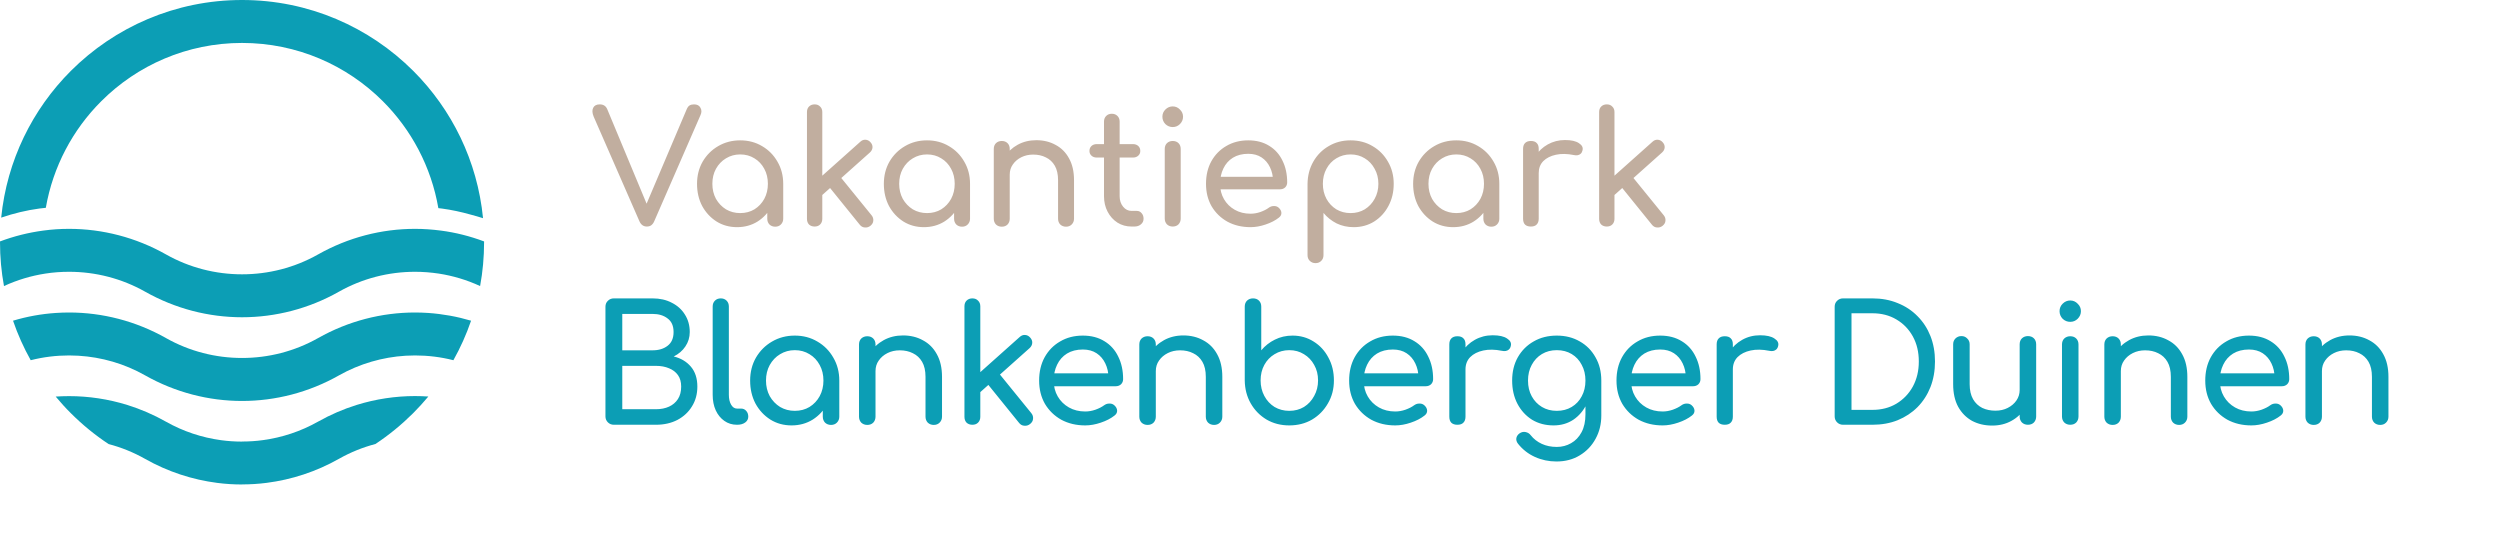
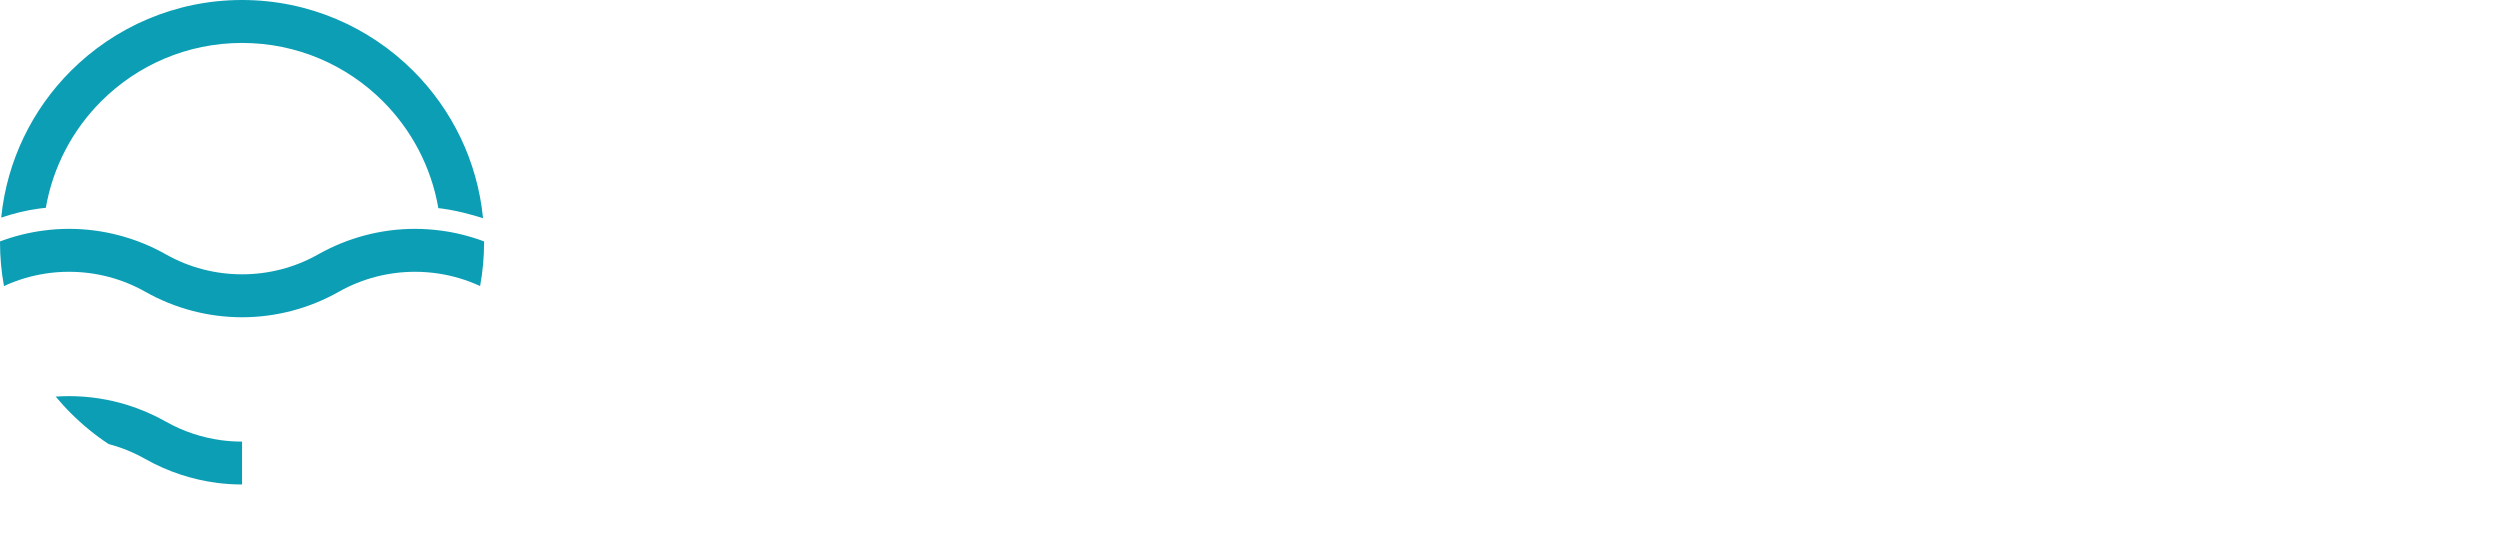
<svg xmlns="http://www.w3.org/2000/svg" width="1854" height="415" viewBox="0 0 1854 415" fill="none">
-   <path d="M479.688 168C477.213 168 475.396 166.724 474.236 164.172L440.248 86.452C439.165 83.823 439.049 81.657 439.9 79.956C440.751 78.255 442.375 77.404 444.772 77.404C447.479 77.404 449.335 78.603 450.34 81L480.152 152.572H478.876L509.268 81C509.887 79.608 510.583 78.68 511.356 78.216C512.207 77.675 513.328 77.404 514.72 77.404C517.04 77.404 518.625 78.255 519.476 79.956C520.404 81.58 520.404 83.397 519.476 85.408L485.14 164.172C484.599 165.409 483.864 166.376 482.936 167.072C482.085 167.691 481.003 168 479.688 168ZM546.615 168.464C540.969 168.464 535.904 167.072 531.419 164.288C526.933 161.427 523.376 157.599 520.747 152.804C518.195 147.932 516.919 142.441 516.919 136.332C516.919 130.223 518.311 124.732 521.095 119.86C523.956 114.988 527.784 111.16 532.579 108.376C537.451 105.515 542.903 104.084 548.935 104.084C554.967 104.084 560.38 105.515 565.175 108.376C569.969 111.16 573.759 114.988 576.543 119.86C579.404 124.732 580.835 130.223 580.835 136.332H576.311C576.311 142.441 574.996 147.932 572.367 152.804C569.815 157.599 566.296 161.427 561.811 164.288C557.325 167.072 552.26 168.464 546.615 168.464ZM548.935 158.024C552.879 158.024 556.397 157.096 559.491 155.24C562.584 153.307 565.02 150.716 566.799 147.468C568.577 144.143 569.467 140.431 569.467 136.332C569.467 132.156 568.577 128.444 566.799 125.196C565.02 121.871 562.584 119.28 559.491 117.424C556.397 115.491 552.879 114.524 548.935 114.524C545.068 114.524 541.549 115.491 538.379 117.424C535.285 119.28 532.811 121.871 530.955 125.196C529.176 128.444 528.287 132.156 528.287 136.332C528.287 140.431 529.176 144.143 530.955 147.468C532.811 150.716 535.285 153.307 538.379 155.24C541.549 157.096 545.068 158.024 548.935 158.024ZM574.919 168.116C573.217 168.116 571.787 167.575 570.627 166.492C569.544 165.332 569.003 163.901 569.003 162.2V144.452L571.207 132.156L580.835 136.332V162.2C580.835 163.901 580.255 165.332 579.095 166.492C578.012 167.575 576.62 168.116 574.919 168.116ZM609.58 144.8L602.388 136.912L638 105.128C639.16 104.045 640.436 103.543 641.828 103.62C643.297 103.697 644.535 104.316 645.54 105.476C646.623 106.636 647.125 107.912 647.048 109.304C646.971 110.696 646.352 111.933 645.192 113.016L609.58 144.8ZM604.128 168C602.427 168 601.035 167.497 599.952 166.492C598.947 165.409 598.444 164.017 598.444 162.316V83.088C598.444 81.387 598.947 80.033 599.952 79.028C601.035 77.945 602.427 77.404 604.128 77.404C605.829 77.404 607.183 77.945 608.188 79.028C609.271 80.033 609.812 81.387 609.812 83.088V162.316C609.812 164.017 609.271 165.409 608.188 166.492C607.183 167.497 605.829 168 604.128 168ZM645.54 167.42C644.303 168.425 642.911 168.851 641.364 168.696C639.895 168.619 638.657 167.961 637.652 166.724L614.104 137.608L622.224 129.952L646.352 159.648C647.357 160.885 647.783 162.239 647.628 163.708C647.551 165.1 646.855 166.337 645.54 167.42ZM685.158 168.464C679.512 168.464 674.447 167.072 669.962 164.288C665.476 161.427 661.919 157.599 659.29 152.804C656.738 147.932 655.462 142.441 655.462 136.332C655.462 130.223 656.854 124.732 659.638 119.86C662.499 114.988 666.327 111.16 671.122 108.376C675.994 105.515 681.446 104.084 687.478 104.084C693.51 104.084 698.923 105.515 703.718 108.376C708.512 111.16 712.302 114.988 715.086 119.86C717.947 124.732 719.378 130.223 719.378 136.332H714.854C714.854 142.441 713.539 147.932 710.91 152.804C708.358 157.599 704.839 161.427 700.354 164.288C695.868 167.072 690.803 168.464 685.158 168.464ZM687.478 158.024C691.422 158.024 694.94 157.096 698.034 155.24C701.127 153.307 703.563 150.716 705.342 147.468C707.12 144.143 708.01 140.431 708.01 136.332C708.01 132.156 707.12 128.444 705.342 125.196C703.563 121.871 701.127 119.28 698.034 117.424C694.94 115.491 691.422 114.524 687.478 114.524C683.611 114.524 680.092 115.491 676.922 117.424C673.828 119.28 671.354 121.871 669.498 125.196C667.719 128.444 666.83 132.156 666.83 136.332C666.83 140.431 667.719 144.143 669.498 147.468C671.354 150.716 673.828 153.307 676.922 155.24C680.092 157.096 683.611 158.024 687.478 158.024ZM713.462 168.116C711.76 168.116 710.33 167.575 709.17 166.492C708.087 165.332 707.546 163.901 707.546 162.2V144.452L709.75 132.156L719.378 136.332V162.2C719.378 163.901 718.798 165.332 717.638 166.492C716.555 167.575 715.163 168.116 713.462 168.116ZM790.579 168.116C788.878 168.116 787.447 167.575 786.287 166.492C785.204 165.332 784.663 163.901 784.663 162.2V133.664C784.663 129.256 783.851 125.66 782.227 122.876C780.603 120.092 778.399 118.043 775.615 116.728C772.908 115.336 769.776 114.64 766.219 114.64C762.971 114.64 760.032 115.297 757.403 116.612C754.774 117.927 752.686 119.705 751.139 121.948C749.592 124.113 748.819 126.627 748.819 129.488H741.511C741.511 124.616 742.671 120.285 744.991 116.496C747.388 112.629 750.636 109.575 754.735 107.332C758.834 105.089 763.435 103.968 768.539 103.968C773.875 103.968 778.631 105.128 782.807 107.448C787.06 109.691 790.386 113.016 792.783 117.424C795.258 121.832 796.495 127.245 796.495 133.664V162.2C796.495 163.901 795.915 165.332 794.755 166.492C793.672 167.575 792.28 168.116 790.579 168.116ZM742.903 168.116C741.202 168.116 739.771 167.575 738.611 166.492C737.528 165.332 736.987 163.901 736.987 162.2V110.464C736.987 108.685 737.528 107.255 738.611 106.172C739.771 105.089 741.202 104.548 742.903 104.548C744.682 104.548 746.112 105.089 747.195 106.172C748.278 107.255 748.819 108.685 748.819 110.464V162.2C748.819 163.901 748.278 165.332 747.195 166.492C746.112 167.575 744.682 168.116 742.903 168.116ZM839.141 168C835.275 168 831.795 167.033 828.701 165.1C825.608 163.089 823.172 160.383 821.393 156.98C819.615 153.577 818.725 149.749 818.725 145.496V90.164C818.725 88.463 819.267 87.071 820.349 85.988C821.432 84.905 822.824 84.364 824.525 84.364C826.227 84.364 827.619 84.905 828.701 85.988C829.784 87.071 830.325 88.463 830.325 90.164V145.496C830.325 148.589 831.176 151.18 832.877 153.268C834.579 155.356 836.667 156.4 839.141 156.4H843.085C844.477 156.4 845.637 156.941 846.565 158.024C847.571 159.107 848.073 160.499 848.073 162.2C848.073 163.901 847.416 165.293 846.101 166.376C844.864 167.459 843.24 168 841.229 168H839.141ZM813.389 116.844C811.765 116.844 810.451 116.38 809.445 115.452C808.44 114.524 807.937 113.364 807.937 111.972C807.937 110.425 808.44 109.188 809.445 108.26C810.451 107.332 811.765 106.868 813.389 106.868H840.185C841.809 106.868 843.124 107.332 844.129 108.26C845.135 109.188 845.637 110.425 845.637 111.972C845.637 113.364 845.135 114.524 844.129 115.452C843.124 116.38 841.809 116.844 840.185 116.844H813.389ZM869.692 168C867.99 168 866.56 167.459 865.4 166.376C864.317 165.216 863.776 163.785 863.776 162.084V110.464C863.776 108.685 864.317 107.255 865.4 106.172C866.56 105.089 867.99 104.548 869.692 104.548C871.47 104.548 872.901 105.089 873.984 106.172C875.066 107.255 875.608 108.685 875.608 110.464V162.084C875.608 163.785 875.066 165.216 873.984 166.376C872.901 167.459 871.47 168 869.692 168ZM869.692 94.224C867.604 94.224 865.786 93.489 864.24 92.02C862.77 90.473 862.036 88.656 862.036 86.568C862.036 84.48 862.77 82.701 864.24 81.232C865.786 79.685 867.604 78.912 869.692 78.912C871.78 78.912 873.558 79.685 875.028 81.232C876.574 82.701 877.348 84.48 877.348 86.568C877.348 88.656 876.574 90.473 875.028 92.02C873.558 93.489 871.78 94.224 869.692 94.224ZM927.432 168.464C921.013 168.464 915.29 167.111 910.264 164.404C905.314 161.62 901.409 157.831 898.548 153.036C895.764 148.164 894.372 142.596 894.372 136.332C894.372 129.991 895.686 124.423 898.316 119.628C901.022 114.756 904.734 110.967 909.452 108.26C914.169 105.476 919.582 104.084 925.692 104.084C931.724 104.084 936.905 105.437 941.236 108.144C945.566 110.773 948.853 114.447 951.096 119.164C953.416 123.804 954.576 129.179 954.576 135.288C954.576 136.757 954.073 137.995 953.068 139C952.062 139.928 950.786 140.392 949.24 140.392H902.492V131.112H948.892L944.136 134.36C944.058 130.493 943.285 127.052 941.816 124.036C940.346 120.943 938.258 118.507 935.552 116.728C932.845 114.949 929.558 114.06 925.692 114.06C921.284 114.06 917.494 115.027 914.324 116.96C911.23 118.893 908.872 121.561 907.248 124.964C905.624 128.289 904.812 132.079 904.812 136.332C904.812 140.585 905.778 144.375 907.712 147.7C909.645 151.025 912.313 153.655 915.716 155.588C919.118 157.521 923.024 158.488 927.432 158.488C929.829 158.488 932.265 158.063 934.74 157.212C937.292 156.284 939.341 155.24 940.888 154.08C942.048 153.229 943.285 152.804 944.6 152.804C945.992 152.727 947.19 153.113 948.196 153.964C949.51 155.124 950.206 156.4 950.284 157.792C950.361 159.184 949.742 160.383 948.428 161.388C945.798 163.476 942.512 165.177 938.568 166.492C934.701 167.807 930.989 168.464 927.432 168.464ZM975.583 195.144C973.881 195.144 972.451 194.564 971.291 193.404C970.208 192.321 969.667 190.929 969.667 189.228V136.332C969.744 130.223 971.175 124.732 973.959 119.86C976.743 114.988 980.532 111.16 985.327 108.376C990.121 105.515 995.535 104.084 1001.57 104.084C1007.68 104.084 1013.13 105.515 1017.92 108.376C1022.72 111.16 1026.51 114.988 1029.29 119.86C1032.15 124.732 1033.58 130.223 1033.58 136.332C1033.58 142.441 1032.27 147.932 1029.64 152.804C1027.09 157.599 1023.57 161.427 1019.08 164.288C1014.6 167.072 1009.53 168.464 1003.89 168.464C999.324 168.464 995.109 167.536 991.243 165.68C987.453 163.747 984.205 161.156 981.499 157.908V189.228C981.499 190.929 980.957 192.321 979.875 193.404C978.792 194.564 977.361 195.144 975.583 195.144ZM1001.57 158.024C1005.51 158.024 1009.03 157.096 1012.12 155.24C1015.22 153.307 1017.65 150.716 1019.43 147.468C1021.29 144.143 1022.21 140.431 1022.21 136.332C1022.21 132.156 1021.29 128.444 1019.43 125.196C1017.65 121.871 1015.22 119.28 1012.12 117.424C1009.03 115.491 1005.51 114.524 1001.57 114.524C997.7 114.524 994.181 115.491 991.011 117.424C987.917 119.28 985.481 121.871 983.703 125.196C981.924 128.444 981.035 132.156 981.035 136.332C981.035 140.431 981.924 144.143 983.703 147.468C985.481 150.716 987.917 153.307 991.011 155.24C994.181 157.096 997.7 158.024 1001.57 158.024ZM1077.68 168.464C1072.03 168.464 1066.97 167.072 1062.48 164.288C1058 161.427 1054.44 157.599 1051.81 152.804C1049.26 147.932 1047.98 142.441 1047.98 136.332C1047.98 130.223 1049.37 124.732 1052.16 119.86C1055.02 114.988 1058.85 111.16 1063.64 108.376C1068.51 105.515 1073.97 104.084 1080 104.084C1086.03 104.084 1091.44 105.515 1096.24 108.376C1101.03 111.16 1104.82 114.988 1107.61 119.86C1110.47 124.732 1111.9 130.223 1111.9 136.332H1107.37C1107.37 142.441 1106.06 147.932 1103.43 152.804C1100.88 157.599 1097.36 161.427 1092.87 164.288C1088.39 167.072 1083.32 168.464 1077.68 168.464ZM1080 158.024C1083.94 158.024 1087.46 157.096 1090.55 155.24C1093.65 153.307 1096.08 150.716 1097.86 147.468C1099.64 144.143 1100.53 140.431 1100.53 136.332C1100.53 132.156 1099.64 128.444 1097.86 125.196C1096.08 121.871 1093.65 119.28 1090.55 117.424C1087.46 115.491 1083.94 114.524 1080 114.524C1076.13 114.524 1072.61 115.491 1069.44 117.424C1066.35 119.28 1063.87 121.871 1062.02 125.196C1060.24 128.444 1059.35 132.156 1059.35 136.332C1059.35 140.431 1060.24 144.143 1062.02 147.468C1063.87 150.716 1066.35 153.307 1069.44 155.24C1072.61 157.096 1076.13 158.024 1080 158.024ZM1105.98 168.116C1104.28 168.116 1102.85 167.575 1101.69 166.492C1100.61 165.332 1100.07 163.901 1100.07 162.2V144.452L1102.27 132.156L1111.9 136.332V162.2C1111.9 163.901 1111.32 165.332 1110.16 166.492C1109.07 167.575 1107.68 168.116 1105.98 168.116ZM1135.19 128.328C1135.19 123.688 1136.31 119.551 1138.55 115.916C1140.87 112.204 1143.97 109.265 1147.83 107.1C1151.7 104.935 1155.95 103.852 1160.59 103.852C1165.23 103.852 1168.68 104.625 1170.92 106.172C1173.24 107.641 1174.13 109.42 1173.59 111.508C1173.35 112.591 1172.89 113.441 1172.19 114.06C1171.58 114.601 1170.84 114.949 1169.99 115.104C1169.14 115.259 1168.21 115.22 1167.21 114.988C1162.26 113.983 1157.81 113.905 1153.87 114.756C1149.92 115.607 1146.79 117.192 1144.47 119.512C1142.23 121.832 1141.11 124.771 1141.11 128.328H1135.19ZM1135.31 168C1133.45 168 1132.02 167.536 1131.01 166.608C1130.01 165.603 1129.51 164.133 1129.51 162.2V110.348C1129.51 108.492 1130.01 107.061 1131.01 106.056C1132.02 105.051 1133.45 104.548 1135.31 104.548C1137.24 104.548 1138.67 105.051 1139.6 106.056C1140.6 106.984 1141.11 108.415 1141.11 110.348V162.2C1141.11 164.056 1140.6 165.487 1139.6 166.492C1138.67 167.497 1137.24 168 1135.31 168ZM1197.06 144.8L1189.86 136.912L1225.48 105.128C1226.64 104.045 1227.91 103.543 1229.3 103.62C1230.77 103.697 1232.01 104.316 1233.02 105.476C1234.1 106.636 1234.6 107.912 1234.52 109.304C1234.45 110.696 1233.83 111.933 1232.67 113.016L1197.06 144.8ZM1191.6 168C1189.9 168 1188.51 167.497 1187.43 166.492C1186.42 165.409 1185.92 164.017 1185.92 162.316V83.088C1185.92 81.387 1186.42 80.033 1187.43 79.028C1188.51 77.945 1189.9 77.404 1191.6 77.404C1193.31 77.404 1194.66 77.945 1195.66 79.028C1196.75 80.033 1197.29 81.387 1197.29 83.088V162.316C1197.29 164.017 1196.75 165.409 1195.66 166.492C1194.66 167.497 1193.31 168 1191.6 168ZM1233.02 167.42C1231.78 168.425 1230.39 168.851 1228.84 168.696C1227.37 168.619 1226.13 167.961 1225.13 166.724L1201.58 137.608L1209.7 129.952L1233.83 159.648C1234.83 160.885 1235.26 162.239 1235.1 163.708C1235.03 165.1 1234.33 166.337 1233.02 167.42Z" fill="#C1AE9F" />
-   <path d="M455.24 315C453.48 315 452 314.4 450.8 313.2C449.6 312 449 310.52 449 308.76V227.52C449 225.68 449.6 224.2 450.8 223.08C452 221.88 453.48 221.28 455.24 221.28H483.92C489.36 221.28 494.12 222.36 498.2 224.52C502.36 226.6 505.6 229.52 507.92 233.28C510.32 237.04 511.52 241.36 511.52 246.24C511.52 250.16 510.44 253.72 508.28 256.92C506.2 260.04 503.32 262.52 499.64 264.36C504.92 265.64 509.16 268.16 512.36 271.92C515.56 275.68 517.16 280.6 517.16 286.68C517.16 292.2 515.84 297.08 513.2 301.32C510.64 305.56 507.04 308.92 502.4 311.4C497.76 313.8 492.44 315 486.44 315H455.24ZM461.48 303.48H486.44C490.12 303.48 493.36 302.84 496.16 301.56C498.96 300.28 501.16 298.4 502.76 295.92C504.36 293.44 505.16 290.36 505.16 286.68C505.16 283.24 504.36 280.4 502.76 278.16C501.16 275.92 498.96 274.24 496.16 273.12C493.36 271.92 490.12 271.32 486.44 271.32H461.48V303.48ZM461.48 259.8H483.92C488.48 259.8 492.2 258.68 495.08 256.44C498.04 254.2 499.52 250.8 499.52 246.24C499.52 241.68 498.04 238.32 495.08 236.16C492.2 233.92 488.48 232.8 483.92 232.8H461.48V259.8ZM546.519 315C542.999 315 539.879 314.04 537.159 312.12C534.439 310.2 532.319 307.6 530.799 304.32C529.279 300.96 528.519 297.12 528.519 292.8V227.28C528.519 225.52 529.079 224.08 530.199 222.96C531.319 221.84 532.759 221.28 534.519 221.28C536.279 221.28 537.719 221.84 538.839 222.96C539.959 224.08 540.519 225.52 540.519 227.28V292.8C540.519 295.76 541.079 298.2 542.199 300.12C543.319 302.04 544.759 303 546.519 303H549.519C551.119 303 552.399 303.56 553.359 304.68C554.399 305.8 554.919 307.24 554.919 309C554.919 310.76 554.159 312.2 552.639 313.32C551.119 314.44 549.159 315 546.759 315H546.519ZM587.023 315.48C581.183 315.48 575.943 314.04 571.303 311.16C566.663 308.2 562.983 304.24 560.263 299.28C557.623 294.24 556.303 288.56 556.303 282.24C556.303 275.92 557.743 270.24 560.623 265.2C563.583 260.16 567.543 256.2 572.503 253.32C577.543 250.36 583.183 248.88 589.423 248.88C595.663 248.88 601.263 250.36 606.223 253.32C611.183 256.2 615.103 260.16 617.983 265.2C620.943 270.24 622.423 275.92 622.423 282.24H617.743C617.743 288.56 616.383 294.24 613.663 299.28C611.023 304.24 607.383 308.2 602.743 311.16C598.103 314.04 592.863 315.48 587.023 315.48ZM589.423 304.68C593.503 304.68 597.143 303.72 600.343 301.8C603.543 299.8 606.063 297.12 607.903 293.76C609.743 290.32 610.663 286.48 610.663 282.24C610.663 277.92 609.743 274.08 607.903 270.72C606.063 267.28 603.543 264.6 600.343 262.68C597.143 260.68 593.503 259.68 589.423 259.68C585.423 259.68 581.783 260.68 578.503 262.68C575.303 264.6 572.743 267.28 570.823 270.72C568.983 274.08 568.063 277.92 568.063 282.24C568.063 286.48 568.983 290.32 570.823 293.76C572.743 297.12 575.303 299.8 578.503 301.8C581.783 303.72 585.423 304.68 589.423 304.68ZM616.303 315.12C614.543 315.12 613.063 314.56 611.863 313.44C610.743 312.24 610.183 310.76 610.183 309V290.64L612.463 277.92L622.423 282.24V309C622.423 310.76 621.823 312.24 620.623 313.44C619.503 314.56 618.063 315.12 616.303 315.12ZM692.479 315.12C690.719 315.12 689.239 314.56 688.039 313.44C686.919 312.24 686.359 310.76 686.359 309V279.48C686.359 274.92 685.519 271.2 683.839 268.32C682.159 265.44 679.879 263.32 676.999 261.96C674.199 260.52 670.959 259.8 667.279 259.8C663.919 259.8 660.879 260.48 658.159 261.84C655.439 263.2 653.279 265.04 651.679 267.36C650.079 269.6 649.279 272.2 649.279 275.16H641.719C641.719 270.12 642.919 265.64 645.319 261.72C647.799 257.72 651.159 254.56 655.399 252.24C659.639 249.92 664.399 248.76 669.679 248.76C675.199 248.76 680.119 249.96 684.439 252.36C688.839 254.68 692.279 258.12 694.759 262.68C697.319 267.24 698.599 272.84 698.599 279.48V309C698.599 310.76 697.999 312.24 696.799 313.44C695.679 314.56 694.239 315.12 692.479 315.12ZM643.159 315.12C641.399 315.12 639.919 314.56 638.719 313.44C637.599 312.24 637.039 310.76 637.039 309V255.48C637.039 253.64 637.599 252.16 638.719 251.04C639.919 249.92 641.399 249.36 643.159 249.36C644.999 249.36 646.479 249.92 647.599 251.04C648.719 252.16 649.279 253.64 649.279 255.48V309C649.279 310.76 648.719 312.24 647.599 313.44C646.479 314.56 644.999 315.12 643.159 315.12ZM726.756 291L719.316 282.84L756.156 249.96C757.356 248.84 758.676 248.32 760.116 248.4C761.636 248.48 762.916 249.12 763.956 250.32C765.076 251.52 765.596 252.84 765.516 254.28C765.436 255.72 764.796 257 763.596 258.12L726.756 291ZM721.116 315C719.356 315 717.916 314.48 716.796 313.44C715.756 312.32 715.236 310.88 715.236 309.12V227.16C715.236 225.4 715.756 224 716.796 222.96C717.916 221.84 719.356 221.28 721.116 221.28C722.876 221.28 724.276 221.84 725.316 222.96C726.436 224 726.996 225.4 726.996 227.16V309.12C726.996 310.88 726.436 312.32 725.316 313.44C724.276 314.48 722.876 315 721.116 315ZM763.956 314.4C762.676 315.44 761.236 315.88 759.636 315.72C758.116 315.64 756.836 314.96 755.796 313.68L731.436 283.56L739.836 275.64L764.796 306.36C765.836 307.64 766.276 309.04 766.116 310.56C766.036 312 765.316 313.28 763.956 314.4ZM804.82 315.48C798.18 315.48 792.26 314.08 787.06 311.28C781.94 308.4 777.9 304.48 774.94 299.52C772.06 294.48 770.62 288.72 770.62 282.24C770.62 275.68 771.98 269.92 774.7 264.96C777.5 259.92 781.34 256 786.22 253.2C791.1 250.32 796.7 248.88 803.02 248.88C809.26 248.88 814.62 250.28 819.1 253.08C823.58 255.8 826.98 259.6 829.3 264.48C831.7 269.28 832.9 274.84 832.9 281.16C832.9 282.68 832.38 283.96 831.34 285C830.3 285.96 828.98 286.44 827.38 286.44H779.02V276.84H827.02L822.1 280.2C822.02 276.2 821.22 272.64 819.7 269.52C818.18 266.32 816.02 263.8 813.22 261.96C810.42 260.12 807.02 259.2 803.02 259.2C798.46 259.2 794.54 260.2 791.26 262.2C788.06 264.2 785.62 266.96 783.94 270.48C782.26 273.92 781.42 277.84 781.42 282.24C781.42 286.64 782.42 290.56 784.42 294C786.42 297.44 789.18 300.16 792.7 302.16C796.22 304.16 800.26 305.16 804.82 305.16C807.3 305.16 809.82 304.72 812.38 303.84C815.02 302.88 817.14 301.8 818.74 300.6C819.94 299.72 821.22 299.28 822.58 299.28C824.02 299.2 825.26 299.6 826.3 300.48C827.66 301.68 828.38 303 828.46 304.44C828.54 305.88 827.9 307.12 826.54 308.16C823.82 310.32 820.42 312.08 816.34 313.44C812.34 314.8 808.5 315.48 804.82 315.48ZM900.351 315.12C898.591 315.12 897.111 314.56 895.911 313.44C894.791 312.24 894.231 310.76 894.231 309V279.48C894.231 274.92 893.391 271.2 891.711 268.32C890.031 265.44 887.751 263.32 884.871 261.96C882.071 260.52 878.831 259.8 875.151 259.8C871.791 259.8 868.751 260.48 866.031 261.84C863.311 263.2 861.151 265.04 859.551 267.36C857.951 269.6 857.151 272.2 857.151 275.16H849.591C849.591 270.12 850.791 265.64 853.191 261.72C855.671 257.72 859.031 254.56 863.271 252.24C867.511 249.92 872.271 248.76 877.551 248.76C883.071 248.76 887.991 249.96 892.311 252.36C896.711 254.68 900.151 258.12 902.631 262.68C905.191 267.24 906.471 272.84 906.471 279.48V309C906.471 310.76 905.871 312.24 904.671 313.44C903.551 314.56 902.111 315.12 900.351 315.12ZM851.031 315.12C849.271 315.12 847.791 314.56 846.591 313.44C845.471 312.24 844.911 310.76 844.911 309V255.48C844.911 253.64 845.471 252.16 846.591 251.04C847.791 249.92 849.271 249.36 851.031 249.36C852.871 249.36 854.351 249.92 855.471 251.04C856.591 252.16 857.151 253.64 857.151 255.48V309C857.151 310.76 856.591 312.24 855.471 313.44C854.351 314.56 852.871 315.12 851.031 315.12ZM956.108 315.48C949.868 315.48 944.268 314.04 939.308 311.16C934.348 308.2 930.428 304.2 927.548 299.16C924.668 294.12 923.188 288.44 923.108 282.12V227.4C923.108 225.56 923.668 224.08 924.788 222.96C925.988 221.84 927.468 221.28 929.228 221.28C931.068 221.28 932.548 221.84 933.668 222.96C934.788 224.08 935.348 225.56 935.348 227.4V259.8C938.148 256.44 941.508 253.8 945.428 251.88C949.428 249.88 953.788 248.88 958.508 248.88C964.348 248.88 969.588 250.36 974.228 253.32C978.868 256.2 982.508 260.16 985.148 265.2C987.868 270.16 989.228 275.8 989.228 282.12C989.228 288.44 987.748 294.12 984.788 299.16C981.908 304.2 977.988 308.2 973.028 311.16C968.068 314.04 962.428 315.48 956.108 315.48ZM956.108 304.68C960.188 304.68 963.828 303.72 967.028 301.8C970.228 299.8 972.748 297.08 974.588 293.64C976.508 290.2 977.468 286.36 977.468 282.12C977.468 277.8 976.508 273.96 974.588 270.6C972.748 267.24 970.228 264.6 967.028 262.68C963.828 260.68 960.188 259.68 956.108 259.68C952.108 259.68 948.468 260.68 945.188 262.68C941.988 264.6 939.468 267.24 937.628 270.6C935.788 273.96 934.868 277.8 934.868 282.12C934.868 286.36 935.788 290.2 937.628 293.64C939.468 297.08 941.988 299.8 945.188 301.8C948.468 303.72 952.108 304.68 956.108 304.68ZM1034.72 315.48C1028.08 315.48 1022.16 314.08 1016.96 311.28C1011.84 308.4 1007.8 304.48 1004.84 299.52C1001.96 294.48 1000.52 288.72 1000.52 282.24C1000.52 275.68 1001.88 269.92 1004.6 264.96C1007.4 259.92 1011.24 256 1016.12 253.2C1021 250.32 1026.6 248.88 1032.92 248.88C1039.16 248.88 1044.52 250.28 1049 253.08C1053.48 255.8 1056.88 259.6 1059.2 264.48C1061.6 269.28 1062.8 274.84 1062.8 281.16C1062.8 282.68 1062.28 283.96 1061.24 285C1060.2 285.96 1058.88 286.44 1057.28 286.44H1008.92V276.84H1056.92L1052 280.2C1051.92 276.2 1051.12 272.64 1049.6 269.52C1048.08 266.32 1045.92 263.8 1043.12 261.96C1040.32 260.12 1036.92 259.2 1032.92 259.2C1028.36 259.2 1024.44 260.2 1021.16 262.2C1017.96 264.2 1015.52 266.96 1013.84 270.48C1012.16 273.92 1011.32 277.84 1011.32 282.24C1011.32 286.64 1012.32 290.56 1014.32 294C1016.32 297.44 1019.08 300.16 1022.6 302.16C1026.12 304.16 1030.16 305.16 1034.72 305.16C1037.2 305.16 1039.72 304.72 1042.28 303.84C1044.92 302.88 1047.04 301.8 1048.64 300.6C1049.84 299.72 1051.12 299.28 1052.48 299.28C1053.92 299.2 1055.16 299.6 1056.2 300.48C1057.56 301.68 1058.28 303 1058.36 304.44C1058.44 305.88 1057.8 307.12 1056.44 308.16C1053.72 310.32 1050.32 312.08 1046.24 313.44C1042.24 314.8 1038.4 315.48 1034.72 315.48ZM1080.69 273.96C1080.69 269.16 1081.85 264.88 1084.17 261.12C1086.57 257.28 1089.77 254.24 1093.77 252C1097.77 249.76 1102.17 248.64 1106.97 248.64C1111.77 248.64 1115.33 249.44 1117.65 251.04C1120.05 252.56 1120.97 254.4 1120.41 256.56C1120.17 257.68 1119.69 258.56 1118.97 259.2C1118.33 259.76 1117.57 260.12 1116.69 260.28C1115.81 260.44 1114.85 260.4 1113.81 260.16C1108.69 259.12 1104.09 259.04 1100.01 259.92C1095.93 260.8 1092.69 262.44 1090.29 264.84C1087.97 267.24 1086.81 270.28 1086.81 273.96H1080.69ZM1080.81 315C1078.89 315 1077.41 314.52 1076.37 313.56C1075.33 312.52 1074.81 311 1074.81 309V255.36C1074.81 253.44 1075.33 251.96 1076.37 250.92C1077.41 249.88 1078.89 249.36 1080.81 249.36C1082.81 249.36 1084.29 249.88 1085.25 250.92C1086.29 251.88 1086.81 253.36 1086.81 255.36V309C1086.81 310.92 1086.29 312.4 1085.25 313.44C1084.29 314.48 1082.81 315 1080.81 315ZM1152.13 315.48C1146.13 315.48 1140.81 314.08 1136.17 311.28C1131.61 308.4 1128.01 304.48 1125.37 299.52C1122.73 294.48 1121.41 288.72 1121.41 282.24C1121.41 275.68 1122.81 269.92 1125.61 264.96C1128.49 259.92 1132.41 256 1137.37 253.2C1142.33 250.32 1148.05 248.88 1154.53 248.88C1160.93 248.88 1166.61 250.32 1171.57 253.2C1176.53 256 1180.41 259.92 1183.21 264.96C1186.09 269.92 1187.53 275.68 1187.53 282.24H1180.45C1180.45 288.72 1179.21 294.48 1176.73 299.52C1174.33 304.48 1171.01 308.4 1166.77 311.28C1162.53 314.08 1157.65 315.48 1152.13 315.48ZM1154.29 342.24C1148.61 342.24 1143.29 341.12 1138.33 338.88C1133.37 336.64 1129.17 333.36 1125.73 329.04C1124.69 327.68 1124.29 326.28 1124.53 324.84C1124.85 323.4 1125.65 322.24 1126.93 321.36C1128.37 320.4 1129.85 320.08 1131.37 320.4C1132.97 320.72 1134.25 321.52 1135.21 322.8C1137.37 325.52 1140.09 327.64 1143.37 329.16C1146.65 330.68 1150.37 331.44 1154.53 331.44C1158.37 331.44 1161.89 330.52 1165.09 328.68C1168.37 326.84 1170.97 324.12 1172.89 320.52C1174.81 316.92 1175.77 312.52 1175.77 307.32V290.28L1179.73 279.72L1187.53 282.24V308.16C1187.53 314.48 1186.13 320.2 1183.33 325.32C1180.53 330.52 1176.61 334.64 1171.57 337.68C1166.61 340.72 1160.85 342.24 1154.29 342.24ZM1154.53 304.68C1158.69 304.68 1162.37 303.72 1165.57 301.8C1168.77 299.88 1171.25 297.24 1173.01 293.88C1174.85 290.52 1175.77 286.64 1175.77 282.24C1175.77 277.84 1174.85 273.96 1173.01 270.6C1171.25 267.16 1168.77 264.48 1165.57 262.56C1162.37 260.64 1158.69 259.68 1154.53 259.68C1150.37 259.68 1146.69 260.64 1143.49 262.56C1140.29 264.48 1137.77 267.16 1135.93 270.6C1134.09 273.96 1133.17 277.84 1133.17 282.24C1133.17 286.64 1134.09 290.52 1135.93 293.88C1137.77 297.24 1140.29 299.88 1143.49 301.8C1146.69 303.72 1150.37 304.68 1154.53 304.68ZM1232.99 315.48C1226.35 315.48 1220.43 314.08 1215.23 311.28C1210.11 308.4 1206.07 304.48 1203.11 299.52C1200.23 294.48 1198.79 288.72 1198.79 282.24C1198.79 275.68 1200.15 269.92 1202.87 264.96C1205.67 259.92 1209.51 256 1214.39 253.2C1219.27 250.32 1224.87 248.88 1231.19 248.88C1237.43 248.88 1242.79 250.28 1247.27 253.08C1251.75 255.8 1255.15 259.6 1257.47 264.48C1259.87 269.28 1261.07 274.84 1261.07 281.16C1261.07 282.68 1260.55 283.96 1259.51 285C1258.47 285.96 1257.15 286.44 1255.55 286.44H1207.19V276.84H1255.19L1250.27 280.2C1250.19 276.2 1249.39 272.64 1247.87 269.52C1246.35 266.32 1244.19 263.8 1241.39 261.96C1238.59 260.12 1235.19 259.2 1231.19 259.2C1226.63 259.2 1222.71 260.2 1219.43 262.2C1216.23 264.2 1213.79 266.96 1212.11 270.48C1210.43 273.92 1209.59 277.84 1209.59 282.24C1209.59 286.64 1210.59 290.56 1212.59 294C1214.59 297.44 1217.35 300.16 1220.87 302.16C1224.39 304.16 1228.43 305.16 1232.99 305.16C1235.47 305.16 1237.99 304.72 1240.55 303.84C1243.19 302.88 1245.31 301.8 1246.91 300.6C1248.11 299.72 1249.39 299.28 1250.75 299.28C1252.19 299.2 1253.43 299.6 1254.47 300.48C1255.83 301.68 1256.55 303 1256.63 304.44C1256.71 305.88 1256.07 307.12 1254.71 308.16C1251.99 310.32 1248.59 312.08 1244.51 313.44C1240.51 314.8 1236.67 315.48 1232.99 315.48ZM1278.96 273.96C1278.96 269.16 1280.12 264.88 1282.44 261.12C1284.84 257.28 1288.04 254.24 1292.04 252C1296.04 249.76 1300.44 248.64 1305.24 248.64C1310.04 248.64 1313.6 249.44 1315.92 251.04C1318.32 252.56 1319.24 254.4 1318.68 256.56C1318.44 257.68 1317.96 258.56 1317.24 259.2C1316.6 259.76 1315.84 260.12 1314.96 260.28C1314.08 260.44 1313.12 260.4 1312.08 260.16C1306.96 259.12 1302.36 259.04 1298.28 259.92C1294.2 260.8 1290.96 262.44 1288.56 264.84C1286.24 267.24 1285.08 270.28 1285.08 273.96H1278.96ZM1279.08 315C1277.16 315 1275.68 314.52 1274.64 313.56C1273.6 312.52 1273.08 311 1273.08 309V255.36C1273.08 253.44 1273.6 251.96 1274.64 250.92C1275.68 249.88 1277.16 249.36 1279.08 249.36C1281.08 249.36 1282.56 249.88 1283.52 250.92C1284.56 251.88 1285.08 253.36 1285.08 255.36V309C1285.08 310.92 1284.56 312.4 1283.52 313.44C1282.56 314.48 1281.08 315 1279.08 315ZM1366.83 315C1365.07 315 1363.59 314.4 1362.39 313.2C1361.19 312 1360.59 310.52 1360.59 308.76V227.52C1360.59 225.68 1361.19 224.2 1362.39 223.08C1363.59 221.88 1365.07 221.28 1366.83 221.28H1388.55C1395.43 221.28 1401.67 222.44 1407.27 224.76C1412.95 227 1417.87 230.24 1422.03 234.48C1426.19 238.64 1429.39 243.56 1431.63 249.24C1433.87 254.92 1434.99 261.2 1434.99 268.08C1434.99 274.96 1433.87 281.28 1431.63 287.04C1429.39 292.72 1426.19 297.68 1422.03 301.92C1417.87 306.08 1412.95 309.32 1407.27 311.64C1401.67 313.88 1395.43 315 1388.55 315H1366.83ZM1373.07 303.96H1388.55C1395.27 303.96 1401.19 302.44 1406.31 299.4C1411.51 296.28 1415.59 292.04 1418.55 286.68C1421.51 281.24 1422.99 275.04 1422.99 268.08C1422.99 261.04 1421.51 254.84 1418.55 249.48C1415.59 244.12 1411.51 239.92 1406.31 236.88C1401.19 233.84 1395.27 232.32 1388.55 232.32H1373.07V303.96ZM1477.38 315.6C1471.86 315.6 1466.9 314.44 1462.5 312.12C1458.18 309.72 1454.74 306.24 1452.18 301.68C1449.7 297.12 1448.46 291.52 1448.46 284.88V255.36C1448.46 253.6 1449.02 252.16 1450.14 251.04C1451.34 249.84 1452.82 249.24 1454.58 249.24C1456.34 249.24 1457.78 249.84 1458.9 251.04C1460.1 252.16 1460.7 253.6 1460.7 255.36V284.88C1460.7 289.36 1461.54 293.08 1463.22 296.04C1464.9 298.92 1467.18 301.08 1470.06 302.52C1472.94 303.88 1476.18 304.56 1479.78 304.56C1483.22 304.56 1486.26 303.88 1488.9 302.52C1491.62 301.16 1493.78 299.32 1495.38 297C1496.98 294.68 1497.78 292.08 1497.78 289.2H1505.34C1505.34 294.16 1504.1 298.64 1501.62 302.64C1499.22 306.64 1495.9 309.8 1491.66 312.12C1487.5 314.44 1482.74 315.6 1477.38 315.6ZM1503.9 315C1502.14 315 1500.66 314.44 1499.46 313.32C1498.34 312.12 1497.78 310.64 1497.78 308.88V255.36C1497.78 253.52 1498.34 252.04 1499.46 250.92C1500.66 249.8 1502.14 249.24 1503.9 249.24C1505.74 249.24 1507.22 249.8 1508.34 250.92C1509.46 252.04 1510.02 253.52 1510.02 255.36V308.88C1510.02 310.64 1509.46 312.12 1508.34 313.32C1507.22 314.44 1505.74 315 1503.9 315ZM1535.29 315C1533.53 315 1532.05 314.44 1530.85 313.32C1529.73 312.12 1529.17 310.64 1529.17 308.88V255.48C1529.17 253.64 1529.73 252.16 1530.85 251.04C1532.05 249.92 1533.53 249.36 1535.29 249.36C1537.13 249.36 1538.61 249.92 1539.73 251.04C1540.85 252.16 1541.41 253.64 1541.41 255.48V308.88C1541.41 310.64 1540.85 312.12 1539.73 313.32C1538.61 314.44 1537.13 315 1535.29 315ZM1535.29 238.68C1533.13 238.68 1531.25 237.92 1529.65 236.4C1528.13 234.8 1527.37 232.92 1527.37 230.76C1527.37 228.6 1528.13 226.76 1529.65 225.24C1531.25 223.64 1533.13 222.84 1535.29 222.84C1537.45 222.84 1539.29 223.64 1540.81 225.24C1542.41 226.76 1543.21 228.6 1543.21 230.76C1543.21 232.92 1542.41 234.8 1540.81 236.4C1539.29 237.92 1537.45 238.68 1535.29 238.68ZM1616.02 315.12C1614.26 315.12 1612.78 314.56 1611.58 313.44C1610.46 312.24 1609.9 310.76 1609.9 309V279.48C1609.9 274.92 1609.06 271.2 1607.38 268.32C1605.7 265.44 1603.42 263.32 1600.54 261.96C1597.74 260.52 1594.5 259.8 1590.82 259.8C1587.46 259.8 1584.42 260.48 1581.7 261.84C1578.98 263.2 1576.82 265.04 1575.22 267.36C1573.62 269.6 1572.82 272.2 1572.82 275.16H1565.26C1565.26 270.12 1566.46 265.64 1568.86 261.72C1571.34 257.72 1574.7 254.56 1578.94 252.24C1583.18 249.92 1587.94 248.76 1593.22 248.76C1598.74 248.76 1603.66 249.96 1607.98 252.36C1612.38 254.68 1615.82 258.12 1618.3 262.68C1620.86 267.24 1622.14 272.84 1622.14 279.48V309C1622.14 310.76 1621.54 312.24 1620.34 313.44C1619.22 314.56 1617.78 315.12 1616.02 315.12ZM1566.7 315.12C1564.94 315.12 1563.46 314.56 1562.26 313.44C1561.14 312.24 1560.58 310.76 1560.58 309V255.48C1560.58 253.64 1561.14 252.16 1562.26 251.04C1563.46 249.92 1564.94 249.36 1566.7 249.36C1568.54 249.36 1570.02 249.92 1571.14 251.04C1572.26 252.16 1572.82 253.64 1572.82 255.48V309C1572.82 310.76 1572.26 312.24 1571.14 313.44C1570.02 314.56 1568.54 315.12 1566.7 315.12ZM1669.62 315.48C1662.98 315.48 1657.06 314.08 1651.86 311.28C1646.74 308.4 1642.7 304.48 1639.74 299.52C1636.86 294.48 1635.42 288.72 1635.42 282.24C1635.42 275.68 1636.78 269.92 1639.5 264.96C1642.3 259.92 1646.14 256 1651.02 253.2C1655.9 250.32 1661.5 248.88 1667.82 248.88C1674.06 248.88 1679.42 250.28 1683.9 253.08C1688.38 255.8 1691.78 259.6 1694.1 264.48C1696.5 269.28 1697.7 274.84 1697.7 281.16C1697.7 282.68 1697.18 283.96 1696.14 285C1695.1 285.96 1693.78 286.44 1692.18 286.44H1643.82V276.84H1691.82L1686.9 280.2C1686.82 276.2 1686.02 272.64 1684.5 269.52C1682.98 266.32 1680.82 263.8 1678.02 261.96C1675.22 260.12 1671.82 259.2 1667.82 259.2C1663.26 259.2 1659.34 260.2 1656.06 262.2C1652.86 264.2 1650.42 266.96 1648.74 270.48C1647.06 273.92 1646.22 277.84 1646.22 282.24C1646.22 286.64 1647.22 290.56 1649.22 294C1651.22 297.44 1653.98 300.16 1657.5 302.16C1661.02 304.16 1665.06 305.16 1669.62 305.16C1672.1 305.16 1674.62 304.72 1677.18 303.84C1679.82 302.88 1681.94 301.8 1683.54 300.6C1684.74 299.72 1686.02 299.28 1687.38 299.28C1688.82 299.2 1690.06 299.6 1691.1 300.48C1692.46 301.68 1693.18 303 1693.26 304.44C1693.34 305.88 1692.7 307.12 1691.34 308.16C1688.62 310.32 1685.22 312.08 1681.14 313.44C1677.14 314.8 1673.3 315.48 1669.62 315.48ZM1765.15 315.12C1763.39 315.12 1761.91 314.56 1760.71 313.44C1759.59 312.24 1759.03 310.76 1759.03 309V279.48C1759.03 274.92 1758.19 271.2 1756.51 268.32C1754.83 265.44 1752.55 263.32 1749.67 261.96C1746.87 260.52 1743.63 259.8 1739.95 259.8C1736.59 259.8 1733.55 260.48 1730.83 261.84C1728.11 263.2 1725.95 265.04 1724.35 267.36C1722.75 269.6 1721.95 272.2 1721.95 275.16H1714.39C1714.39 270.12 1715.59 265.64 1717.99 261.72C1720.47 257.72 1723.83 254.56 1728.07 252.24C1732.31 249.92 1737.07 248.76 1742.35 248.76C1747.87 248.76 1752.79 249.96 1757.11 252.36C1761.51 254.68 1764.95 258.12 1767.43 262.68C1769.99 267.24 1771.27 272.84 1771.27 279.48V309C1771.27 310.76 1770.67 312.24 1769.47 313.44C1768.35 314.56 1766.91 315.12 1765.15 315.12ZM1715.83 315.12C1714.07 315.12 1712.59 314.56 1711.39 313.44C1710.27 312.24 1709.71 310.76 1709.71 309V255.48C1709.71 253.64 1710.27 252.16 1711.39 251.04C1712.59 249.92 1714.07 249.36 1715.83 249.36C1717.67 249.36 1719.15 249.92 1720.27 251.04C1721.39 252.16 1721.95 253.64 1721.95 255.48V309C1721.95 310.76 1721.39 312.24 1720.27 313.44C1719.15 314.56 1717.67 315.12 1715.83 315.12Z" fill="#0C9EB5" />
-   <path d="M307.762 231.75C283.035 231.75 258.267 238.077 235.871 250.732C218.47 260.557 199.03 265.469 179.506 265.469C159.983 265.469 140.543 260.557 123.142 250.732C100.746 238.077 75.936 231.75 51.251 231.75C47.962 231.75 44.715 231.875 41.426 232.083C30.728 232.791 20.071 234.706 9.664 237.828C13.161 248.027 17.573 257.851 22.777 267.134C32.102 264.761 41.676 263.595 51.251 263.595C53.54 263.595 55.871 263.679 58.161 263.804C75.353 264.844 92.254 269.673 107.615 278.373C130.011 291.028 154.821 297.356 179.506 297.356C204.192 297.356 229.044 291.028 251.398 278.373C266.759 269.715 283.701 264.844 300.852 263.804C303.142 263.679 305.473 263.595 307.762 263.595C317.337 263.595 326.911 264.761 336.236 267.134C341.439 257.851 345.852 248.068 349.349 237.828C338.942 234.747 328.285 232.832 317.587 232.083C314.298 231.875 311.051 231.75 307.762 231.75Z" fill="#0C9EB5" />
  <path d="M179.502 327.488C174.298 327.488 169.137 327.155 163.975 326.448C149.779 324.533 135.917 319.954 123.138 312.752C113.938 307.548 104.322 303.427 94.498 300.347C80.386 295.976 65.816 293.77 51.246 293.77C47.916 293.77 44.627 293.894 41.297 294.103C44.877 298.39 48.623 302.553 52.578 306.466C61.112 315 70.478 322.659 80.552 329.32C89.918 331.776 98.993 335.439 107.61 340.31C124.47 349.842 142.661 355.754 161.186 358.126C167.263 358.917 173.383 359.292 179.502 359.292V359.042V327.488Z" fill="#0C9EB5" />
-   <path d="M307.759 293.723C293.189 293.723 278.619 295.929 264.507 300.3C254.641 303.38 245.067 307.502 235.825 312.705C223.045 319.907 209.183 324.486 194.988 326.401C189.826 327.108 184.664 327.441 179.461 327.441V358.995V359.245C185.58 359.245 191.7 358.87 197.777 358.08C216.302 355.707 234.493 349.796 251.353 340.263C259.97 335.392 269.044 331.729 278.411 329.273C288.485 322.613 297.851 314.911 306.385 306.419C310.339 302.465 314.086 298.343 317.666 294.056C314.377 293.848 311.047 293.723 307.717 293.723H307.759Z" fill="#0C9EB5" />
  <path d="M326.946 171.005C320.577 170.173 314.167 169.715 307.756 169.715C283.029 169.715 258.26 176.042 235.864 188.697C218.464 198.521 199.024 203.434 179.5 203.434C159.976 203.434 140.536 198.521 123.136 188.697C100.74 176.042 75.93 169.715 51.244 169.715C44.833 169.715 38.423 170.131 32.054 171.005C21.189 172.462 10.449 175.126 0 179.04V179.497C0 190.654 0.999 201.56 2.956 212.134C12.78 207.596 23.104 204.516 33.635 202.892C39.463 201.977 45.333 201.56 51.244 201.56C70.768 201.56 90.208 206.472 107.608 216.297C130.004 228.952 154.815 235.279 179.5 235.279C204.185 235.279 229.037 228.952 251.392 216.297C268.792 206.472 288.232 201.56 307.756 201.56C313.625 201.56 319.537 202.018 325.365 202.892C335.896 204.516 346.22 207.596 356.044 212.134C358.001 201.56 359 190.654 359 179.497V179.04C348.551 175.126 337.811 172.421 326.946 171.005Z" fill="#0C9EB5" />
  <path d="M33.977 154.107C39.306 123.51 54 96.119 75.064 75.097C101.789 48.372 138.713 31.845 179.509 31.845C220.304 31.845 257.228 48.372 283.953 75.097C305.059 96.202 319.795 123.677 325.082 154.357C326.039 154.482 326.955 154.565 327.913 154.69C334.948 155.647 341.941 157.146 348.851 159.102C351.973 159.935 355.096 160.809 358.218 161.808C354.055 119.306 335.073 81.175 306.516 52.618C273.963 20.106 229.046 0 179.509 0C129.971 0 85.055 20.106 52.543 52.576C24.07 81.05 5.129 119.056 0.883 161.392C10.124 158.228 19.615 155.939 29.19 154.648C30.772 154.44 32.354 154.232 33.977 154.107Z" fill="#0C9EB5" />
</svg>